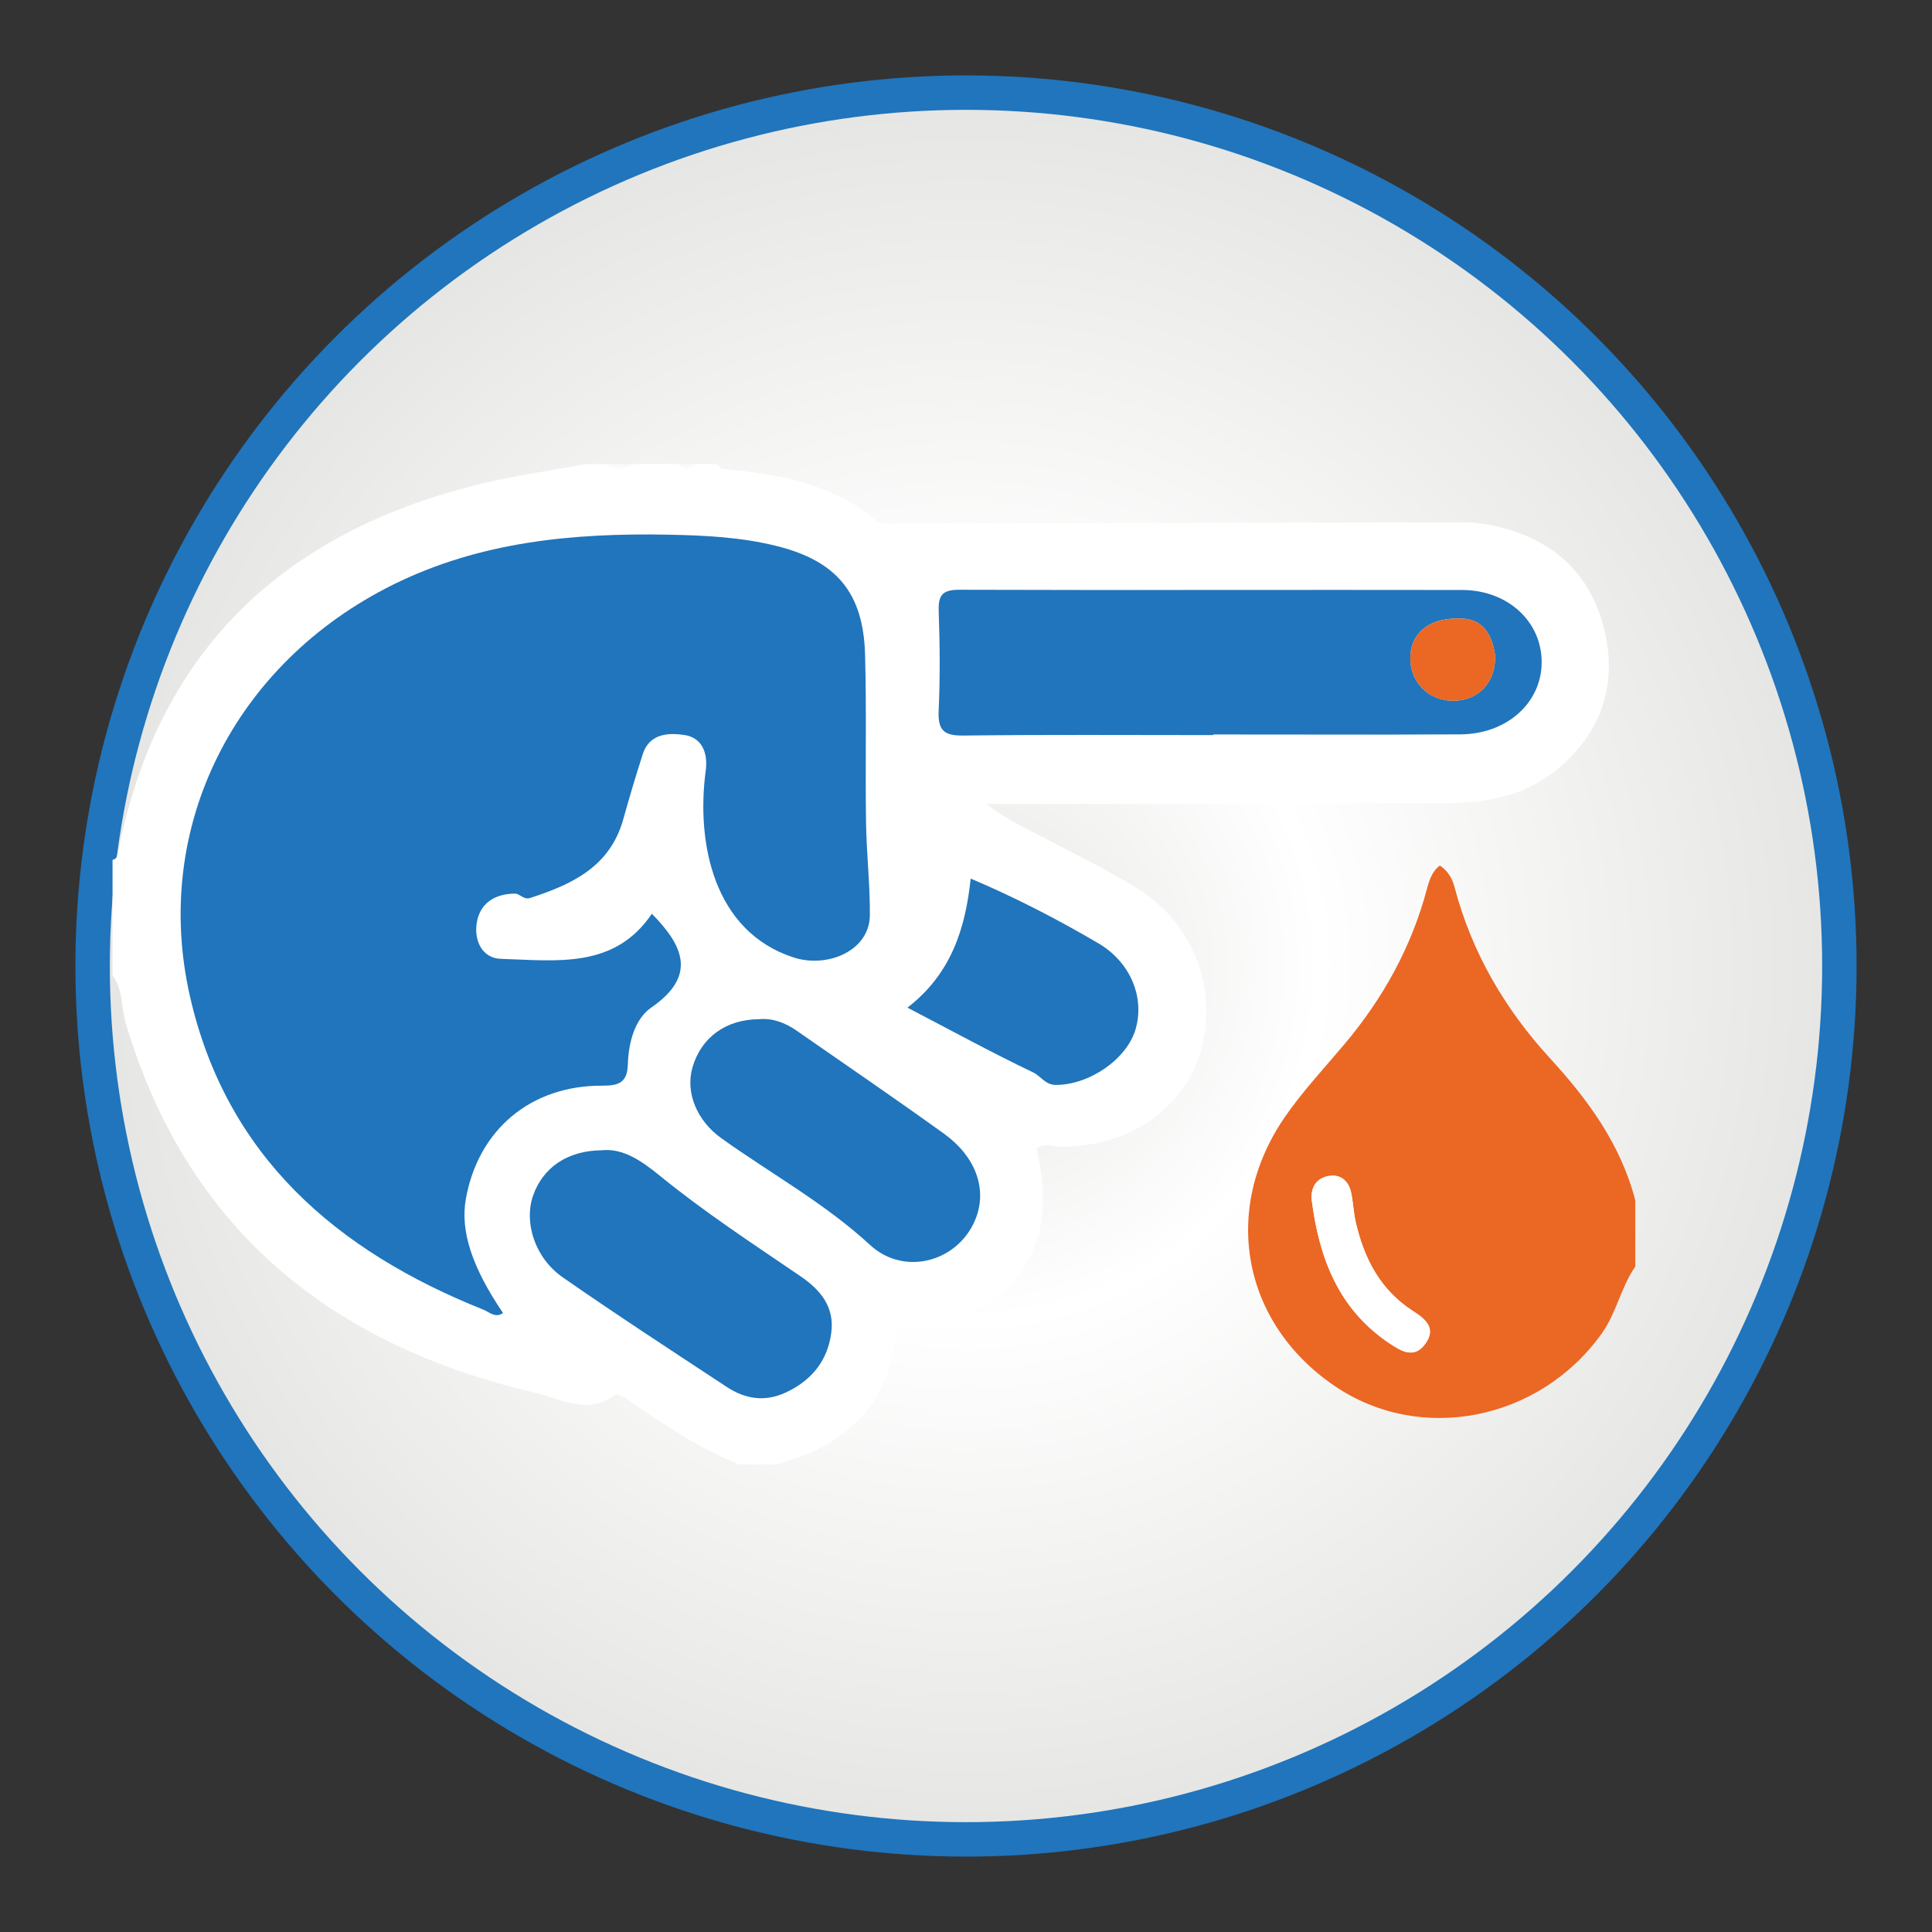
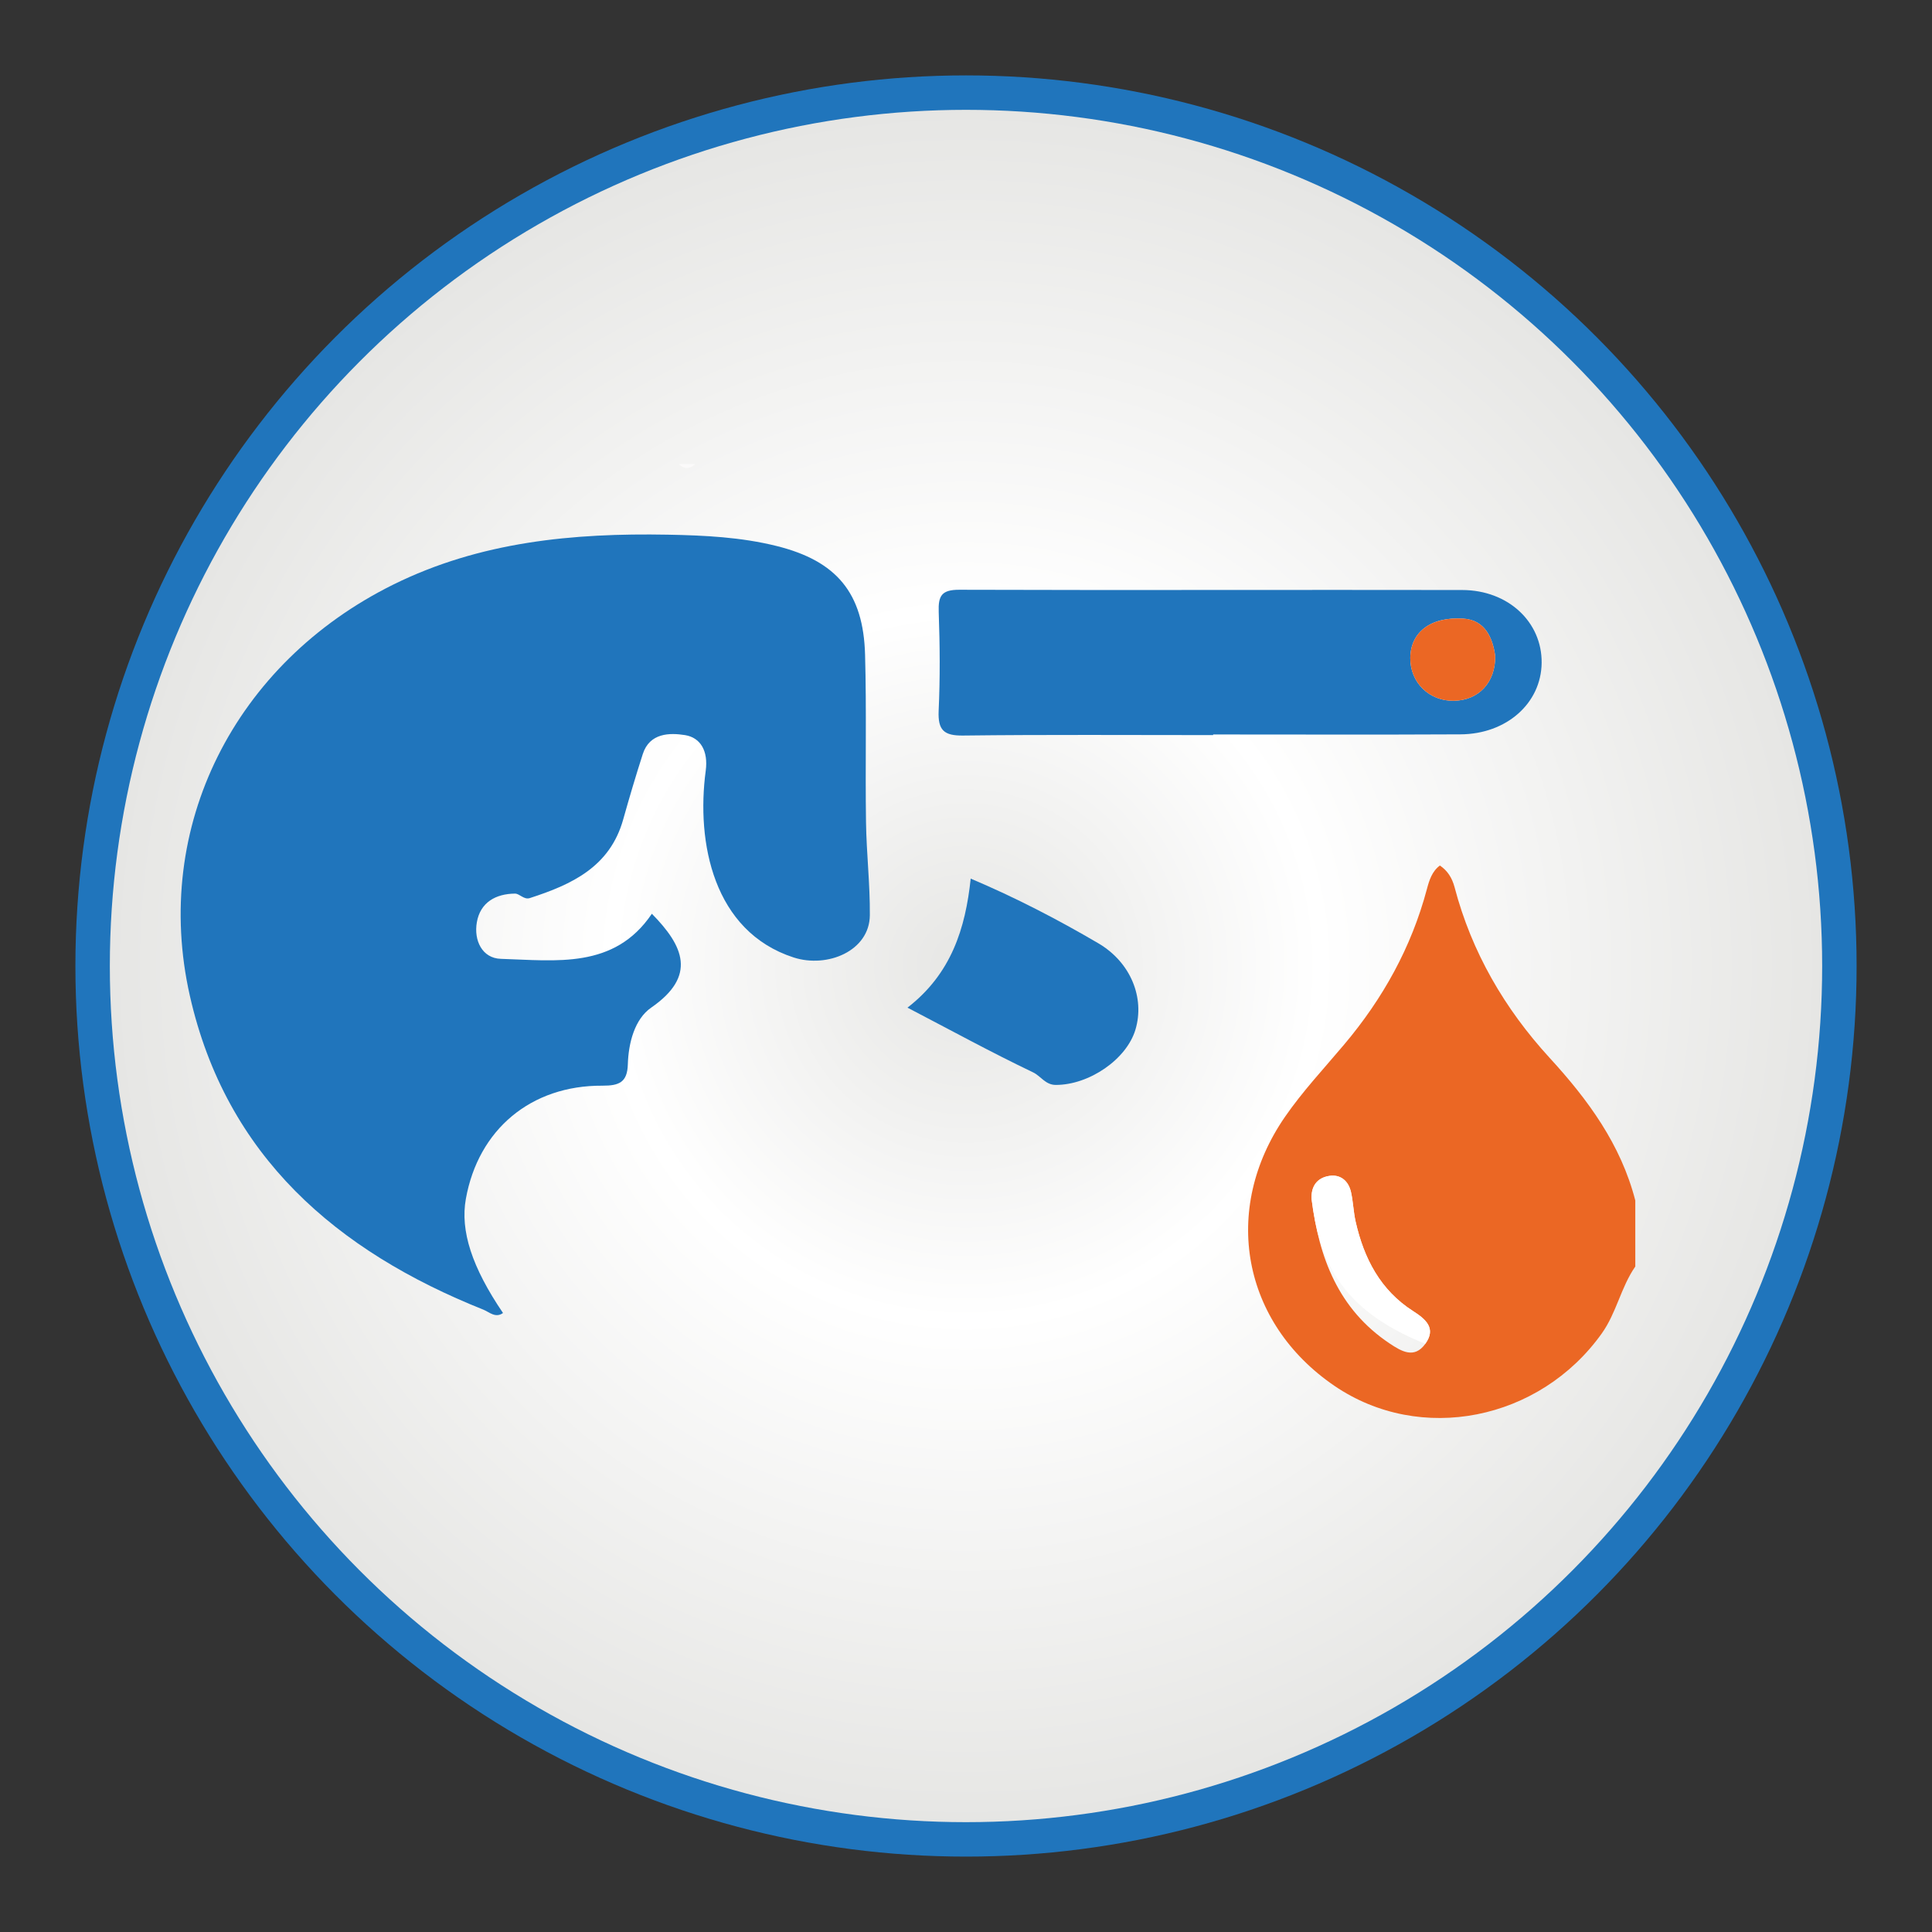
<svg xmlns="http://www.w3.org/2000/svg" version="1.1" id="Layer_1" x="0px" y="0px" viewBox="0 0 308 308" style="enable-background:new 0 0 308 308;" xml:space="preserve">
  <rect x="0" y="0" width="308" height="308" fill="#333333" stroke="none" />
  <style type="text/css">
	.st0{fill:#2075BC;}
	.st1{fill:url(#SVGID_1_);}
	.st2{fill:url(#SVGID_2_);}
	.st3{fill:#FFFFFF;}
	.st4{fill:#EB6724;}
	.st5{fill:#FBFAFA;}
	.st6{fill:url(#SVGID_3_);}
	.st7{fill:url(#SVGID_4_);}
	.st8{fill:#2986C6;}
	.st9{fill:url(#SVGID_5_);}
	.st10{fill:url(#SVGID_6_);}
	.st11{fill:#FBFBFB;}
	.st12{fill:url(#SVGID_7_);}
	.st13{fill:#32C2D9;}
	.st14{fill:#0A509F;}
	.st15{fill:#8C8C8C;}
	.st16{fill:#B4E3F7;}
	.st17{fill:#219DD5;}
	.st18{opacity:0.2;}
	.st19{opacity:0.5;}
	.st20{fill:#4DB8D9;}
	.st21{fill:#010101;}
	.st22{fill:#FFFFFE;}
	.st23{fill:#D45527;}
	.st24{fill:#F7A18F;}
	.st25{fill:#63C3CF;}
</style>
  <g>
    <circle class="st0" cx="154" cy="154" r="141.98" />
    <radialGradient id="SVGID_1_" cx="154" cy="154" r="136.49" gradientUnits="userSpaceOnUse">
      <stop offset="0" style="stop-color:#E6E6E4" />
      <stop offset="0.413" style="stop-color:#FFFFFF" />
      <stop offset="1" style="stop-color:#E6E6E4" />
    </radialGradient>
    <circle class="st1" cx="154" cy="154" r="136.49" />
    <g>
-       <path class="st3" d="M93.3,73.99c1.17,0,2.34,0,3.51,0c1.46,1.09,2.92,0.45,4.38,0c2.34,0,4.67,0,7.01,0    c0.88,0.81,1.75,0.82,2.63,0c1.17,0,2.34,0,3.51,0c0.29,0.27,0.56,0.74,0.87,0.77c8.77,0.82,17.35,2.22,24.38,8.17    c0.79,0.67,1.59,0.54,2.44,0.54c29.47-0.08,58.95-0.16,88.42-0.21c2.18,0,4.42-0.08,6.55,0.32c9.36,1.72,16.1,6.8,18.6,16.19    c2.32,8.76,0.08,16.48-6.94,22.53c-5.14,4.42-11.29,5.73-17.87,5.74c-23.06,0.03-46.11,0.08-69.17,0.13c-1.45,0-2.89,0-4.34,0    c2.74,2.22,5.5,3.49,8.2,4.9c5.15,2.69,10.38,5.26,15.35,8.25c9.37,5.63,13.54,16.34,10.56,26.32    c-2.81,9.42-11.54,15.26-22.51,15.16c-1.2-0.01-2.54-0.71-3.64,0.37c3.93,15.67-3.61,26.66-19.5,28.22    c-2.2,0.21-2.96,0.69-3.22,2.89c-0.94,7.86-5.35,13.35-12.31,16.84c-1.97,0.99-4.14,1.57-6.22,2.34c-2.05,0-4.09,0-6.14,0    c-6.33-2.54-11.95-6.31-17.53-10.15c-0.68-0.47-1.92-1.22-2.24-0.98c-4.45,3.39-8.85,0.6-12.97-0.36    c-32.46-7.6-55.26-26.05-65.06-58.81c-0.76-2.55-0.39-5.4-2.11-7.68c0-6.13,0-12.27,0-18.4c0.7-0.14,0.77-0.66,0.89-1.26    c6.25-31.8,25.95-50.61,56.82-58.44C81.43,75.9,87.41,75.1,93.3,73.99z M103.92,145.67c-5.98,8.87-15.3,7.45-24.08,7.17    c-2.99-0.09-4.34-2.95-3.83-5.84c0.56-3.15,3-4.53,6.07-4.56c0.76-0.01,1.43,1.02,2.38,0.71c6.66-2.15,12.76-4.96,14.88-12.53    c0.98-3.49,2.01-6.97,3.12-10.42c1.09-3.41,4.33-3.41,6.73-3.03c2.5,0.4,3.73,2.56,3.31,5.66c-1.54,11.48,1.23,25.64,14.01,29.79    c5.38,1.75,12.11-1.03,12.15-6.74c0.04-4.95-0.54-9.9-0.61-14.85c-0.13-8.9,0.09-17.8-0.15-26.69    c-0.27-9.85-4.55-14.92-14.08-17.31c-5.69-1.42-11.51-1.7-17.35-1.81c-15.13-0.28-29.95,1.11-43.79,7.96    c-25.23,12.49-38.52,38.59-32.42,65.56c5.78,25.56,23.38,40.69,46.82,50.04c0.88,0.35,1.9,1.39,3.1,0.52    c-4.95-7.3-6.83-13.11-5.92-18.21c1.98-11.03,10.36-18.09,21.78-18.03c2.69,0.02,3.95-0.56,4.04-3.39    c0.11-3.45,1.11-7.24,3.72-9.05C111.13,155.58,108.98,150.81,103.92,145.67z M193.4,117.19c0-0.03,0-0.06,0-0.09    c13.14,0,26.28,0.05,39.43-0.02c7.37-0.04,12.88-4.98,12.94-11.39c0.07-6.5-5.31-11.61-12.66-11.62    c-26.72-0.06-53.44,0.05-80.17-0.04c-2.86-0.01-3.39,0.98-3.29,3.55c0.19,5.25,0.23,10.52-0.01,15.76    c-0.14,3.06,0.82,3.96,3.9,3.93C166.82,117.1,180.11,117.19,193.4,117.19z M95.89,183.38c-5.44,0.06-9.31,2.74-10.88,7.18    c-1.52,4.3,0.25,9.97,4.72,13.08c8.59,5.99,17.38,11.7,26.13,17.46c2.9,1.91,6.02,2.45,9.36,0.92c4.18-1.92,6.76-5.14,7.32-9.61    c0.49-3.98-1.61-6.7-4.93-8.96c-7.57-5.16-15.25-10.18-22.38-15.99C102.42,185.18,99.4,182.99,95.89,183.38z M121.05,162.48    c-5.36,0.04-9.26,2.92-10.65,7.68c-1.18,4.04,0.7,8.53,4.6,11.31c7.91,5.64,16.45,10.32,23.69,17c5.65,5.21,14.46,2.53,16.98-4.52    c1.63-4.56-0.18-9.6-5.16-13.19c-7.78-5.61-15.7-11.01-23.57-16.48C125.1,162.98,123.07,162.29,121.05,162.48z M144.67,160.64    c6.9,3.6,13.37,7.14,20.01,10.31c1.26,0.6,1.97,2.01,3.64,2.01c5.32,0,11.29-4.07,12.7-8.84c1.5-5.05-0.76-10.71-5.94-13.75    c-6.5-3.81-13.2-7.27-20.33-10.3C153.92,148.02,151.66,155.24,144.67,160.64z" />
      <path class="st4" d="M260.7,201.91c-2.3,3.3-2.98,7.36-5.36,10.69c-9.91,13.87-28.9,17.67-42.59,8.34    c-14.71-10.02-18.12-28.07-7.9-42.89c2.8-4.06,6.22-7.71,9.41-11.5c6.19-7.33,10.74-15.51,13.22-24.82    c0.37-1.39,0.81-2.82,2.07-3.75c1.22,0.83,1.94,1.96,2.34,3.46c2.72,10.35,7.97,19.36,15.14,27.19    c6.14,6.69,11.37,13.82,13.67,22.75C260.7,194.9,260.7,198.4,260.7,201.91z M209.11,191.24c1.17,9.26,4.24,17.47,12.43,22.94    c1.92,1.28,3.94,2.47,5.69,0.05c1.79-2.47,0.06-3.93-1.95-5.21c-5.23-3.34-7.84-8.41-9.16-14.26c-0.35-1.55-0.39-3.17-0.74-4.72    c-0.4-1.78-1.67-2.86-3.47-2.57C209.94,187.77,208.95,189.18,209.11,191.24z" />
-       <path class="st5" d="M101.19,73.99c-1.46,0.45-2.92,1.09-4.38,0C98.26,73.99,99.73,73.99,101.19,73.99z" />
      <path class="st5" d="M110.83,73.99c-0.88,0.82-1.75,0.81-2.63,0C109.07,73.99,109.95,73.99,110.83,73.99z" />
      <path class="st0" d="M103.92,145.67c5.06,5.14,7.21,9.91-0.11,14.97c-2.62,1.81-3.62,5.6-3.72,9.05c-0.09,2.83-1.35,3.4-4.04,3.39    c-11.42-0.07-19.8,7-21.78,18.03c-0.92,5.1,0.96,10.91,5.92,18.21c-1.2,0.87-2.22-0.17-3.1-0.52    c-23.43-9.35-41.03-24.47-46.82-50.04c-6.1-26.97,7.18-53.06,32.42-65.56c13.85-6.85,28.66-8.24,43.79-7.96    c5.83,0.11,11.66,0.39,17.35,1.81c9.53,2.38,13.81,7.46,14.08,17.31c0.25,8.89,0.02,17.8,0.15,26.69    c0.07,4.95,0.65,9.9,0.61,14.85c-0.04,5.7-6.77,8.48-12.15,6.74c-12.79-4.15-15.55-18.31-14.01-29.79    c0.41-3.1-0.81-5.26-3.31-5.66c-2.4-0.38-5.64-0.38-6.73,3.03c-1.11,3.45-2.14,6.93-3.12,10.42c-2.12,7.57-8.22,10.38-14.88,12.53    c-0.95,0.31-1.63-0.72-2.38-0.71c-3.08,0.03-5.52,1.41-6.07,4.56c-0.51,2.89,0.84,5.75,3.83,5.84    C88.62,153.12,97.94,154.54,103.92,145.67z" />
      <path class="st0" d="M193.4,117.19c-13.29,0-26.58-0.09-39.86,0.07c-3.07,0.04-4.03-0.86-3.9-3.93c0.24-5.24,0.2-10.51,0.01-15.76    c-0.09-2.57,0.44-3.56,3.29-3.55c26.72,0.09,53.44-0.01,80.17,0.04c7.36,0.02,12.73,5.13,12.66,11.62    c-0.07,6.41-5.57,11.35-12.94,11.39c-13.14,0.07-26.28,0.02-39.43,0.02C193.4,117.13,193.4,117.16,193.4,117.19z M238.37,104.61    c-0.39-2.96-1.65-5.77-5.07-5.99c-5.33-0.35-8.45,2.25-8.47,6.29c-0.02,3.91,3.02,6.88,6.95,6.81    C235.72,111.65,238.41,108.82,238.37,104.61z" />
-       <path class="st0" d="M95.89,183.38c3.5-0.39,6.52,1.8,9.33,4.08c7.13,5.81,14.81,10.83,22.38,15.99c3.32,2.26,5.43,4.98,4.93,8.96    c-0.56,4.48-3.14,7.69-7.32,9.61c-3.34,1.53-6.46,0.99-9.36-0.92c-8.75-5.76-17.53-11.48-26.13-17.46    c-4.47-3.11-6.24-8.78-4.72-13.08C86.58,186.12,90.45,183.44,95.89,183.38z" />
-       <path class="st0" d="M121.05,162.48c2.02-0.19,4.04,0.51,5.89,1.79c7.87,5.48,15.8,10.88,23.57,16.48    c4.98,3.59,6.79,8.63,5.16,13.19c-2.52,7.06-11.33,9.73-16.98,4.52c-7.24-6.67-15.79-11.35-23.69-17    c-3.89-2.78-5.77-7.27-4.6-11.31C111.79,165.4,115.69,162.51,121.05,162.48z" />
      <path class="st0" d="M144.67,160.64c6.98-5.4,9.24-12.62,10.08-20.57c7.14,3.02,13.83,6.49,20.33,10.3    c5.19,3.04,7.44,8.7,5.94,13.75c-1.41,4.77-7.39,8.84-12.7,8.84c-1.67,0-2.38-1.41-3.64-2.01    C158.05,167.78,151.58,164.24,144.67,160.64z" />
-       <path class="st3" d="M209.1,191.24c-0.15-2.06,0.83-3.47,2.8-3.78c1.8-0.28,3.07,0.8,3.47,2.57c0.35,1.55,0.39,3.17,0.74,4.72    c1.33,5.85,3.94,10.92,9.16,14.26c2.01,1.29,3.74,2.74,1.95,5.21c-1.75,2.42-3.77,1.23-5.69-0.05    C213.35,208.71,210.28,200.5,209.1,191.24z" />
+       <path class="st3" d="M209.1,191.24c-0.15-2.06,0.83-3.47,2.8-3.78c1.8-0.28,3.07,0.8,3.47,2.57c0.35,1.55,0.39,3.17,0.74,4.72    c1.33,5.85,3.94,10.92,9.16,14.26c2.01,1.29,3.74,2.74,1.95,5.21C213.35,208.71,210.28,200.5,209.1,191.24z" />
      <path class="st4" d="M238.37,104.61c0.04,4.21-2.65,7.04-6.59,7.11c-3.93,0.07-6.97-2.9-6.95-6.81c0.02-4.04,3.14-6.63,8.47-6.29    C236.72,98.84,237.98,101.66,238.37,104.61z" />
    </g>
  </g>
</svg>